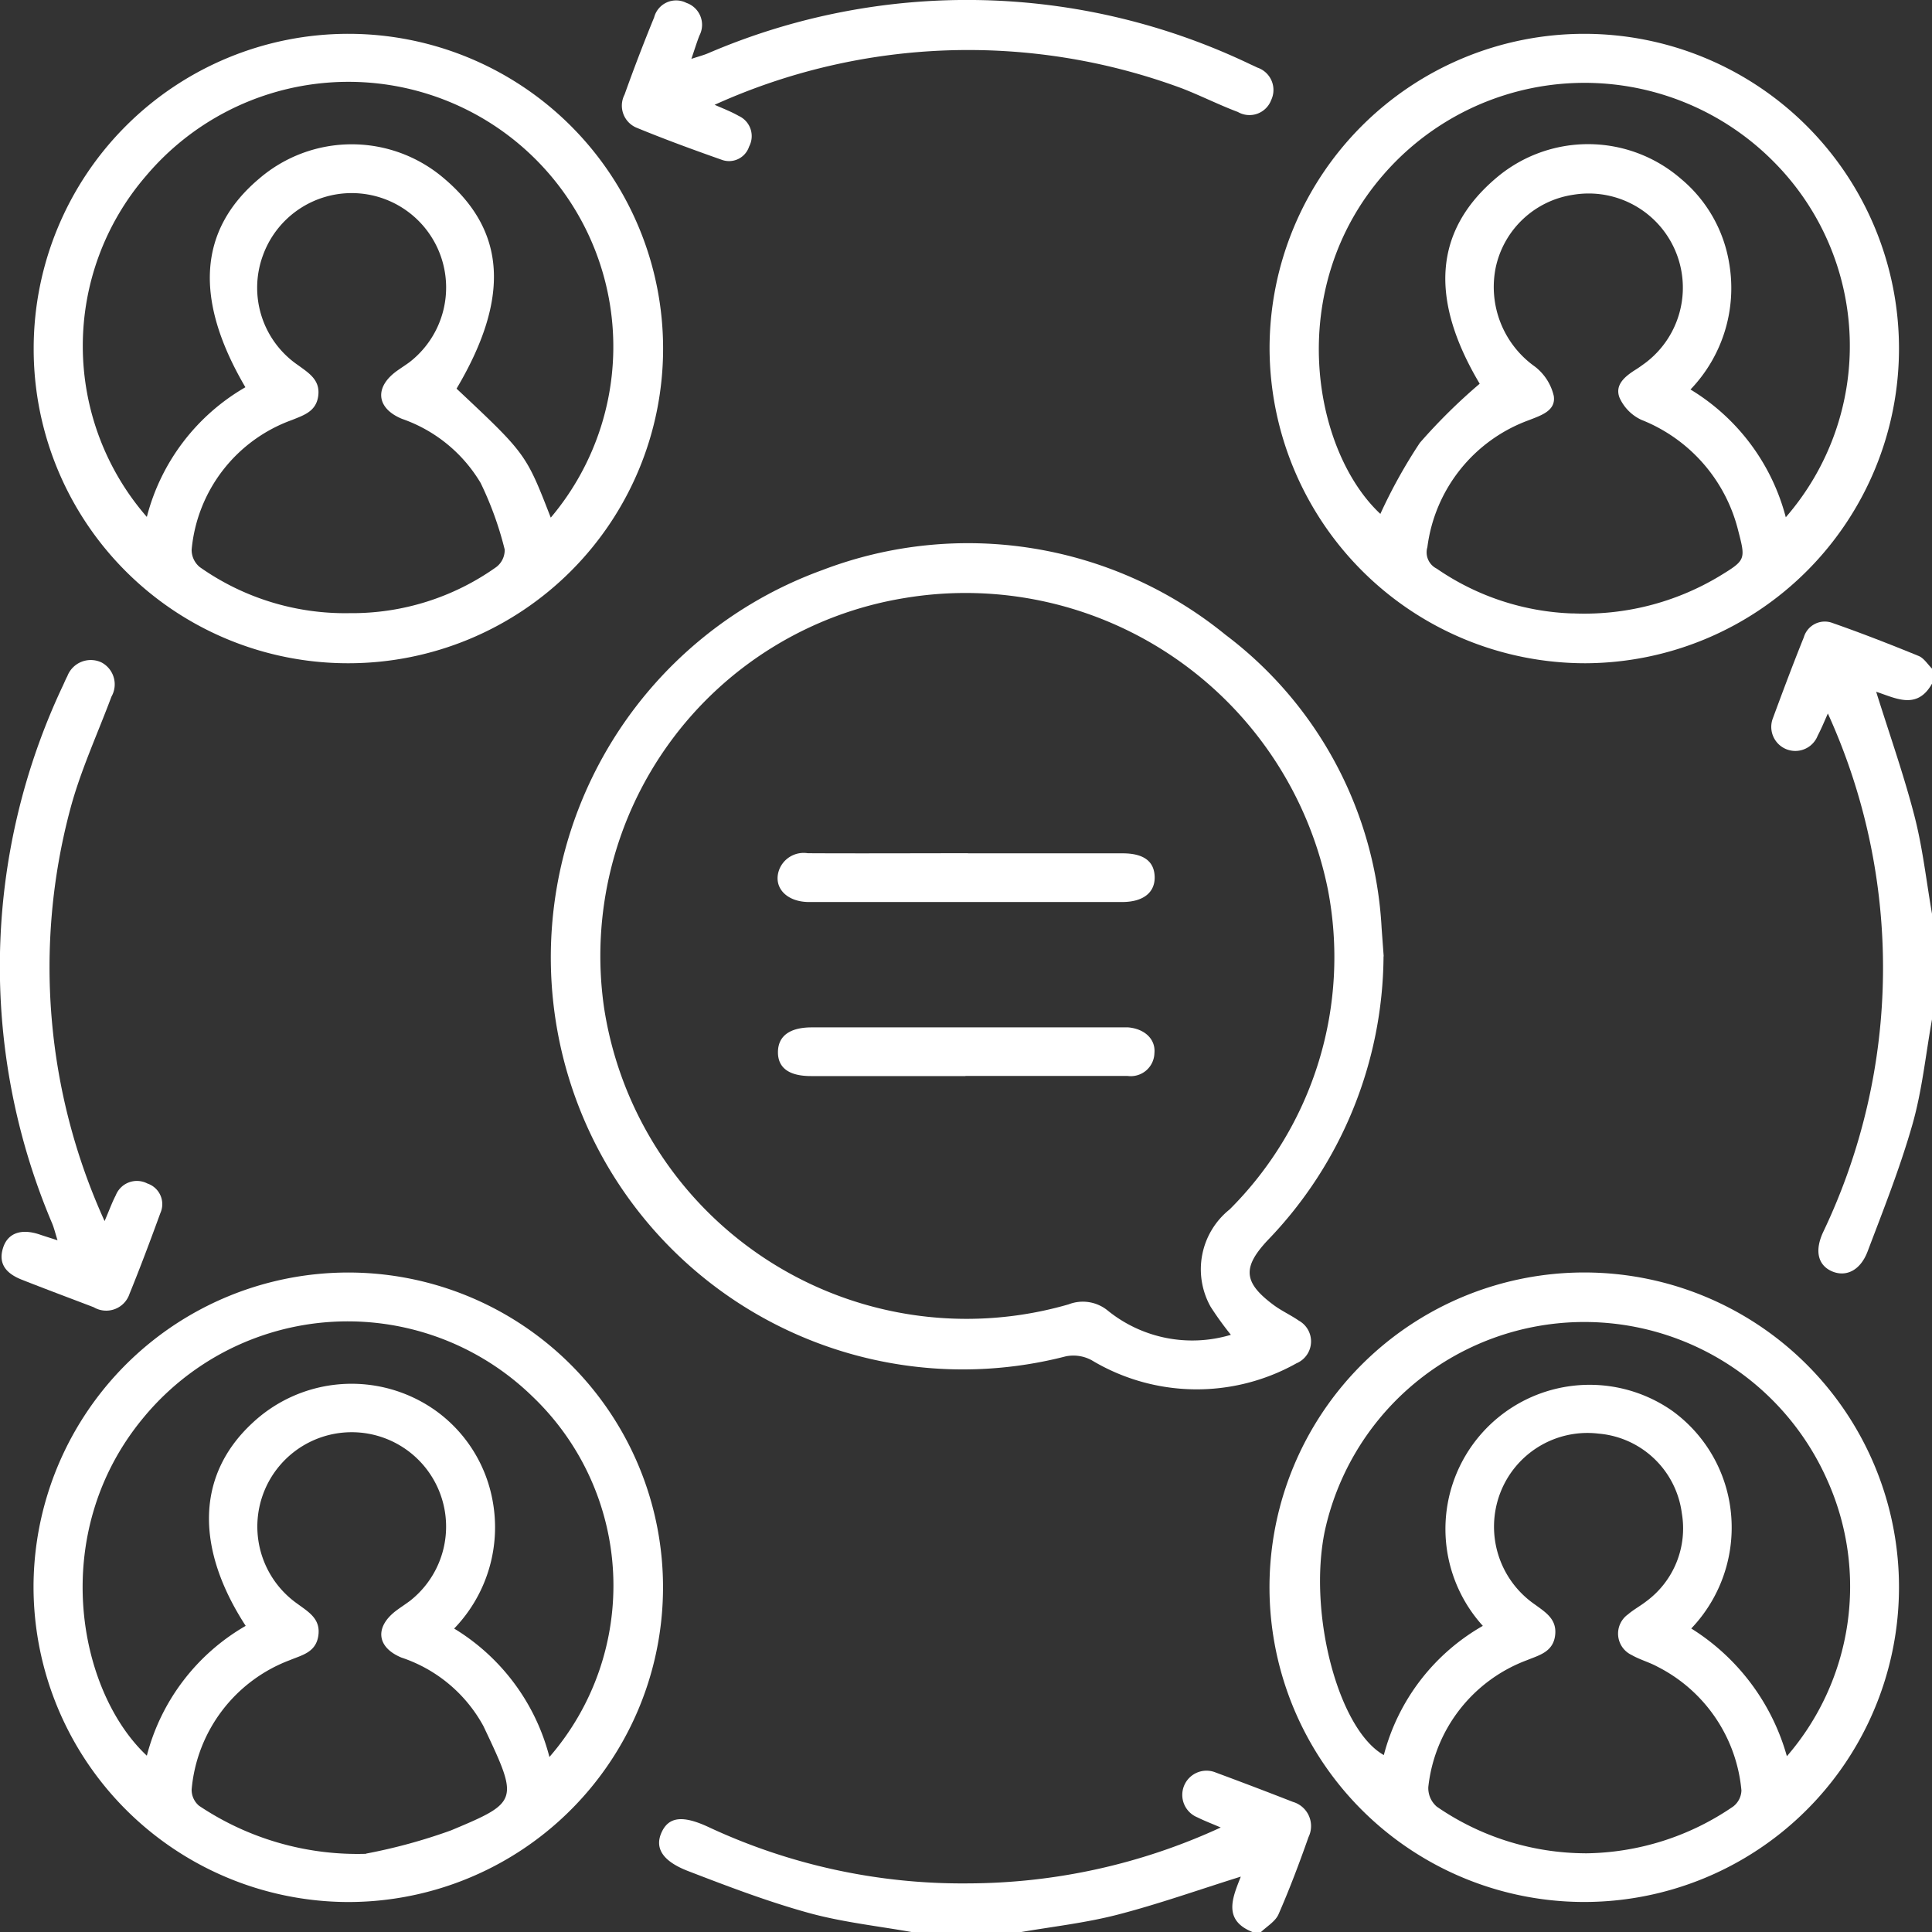
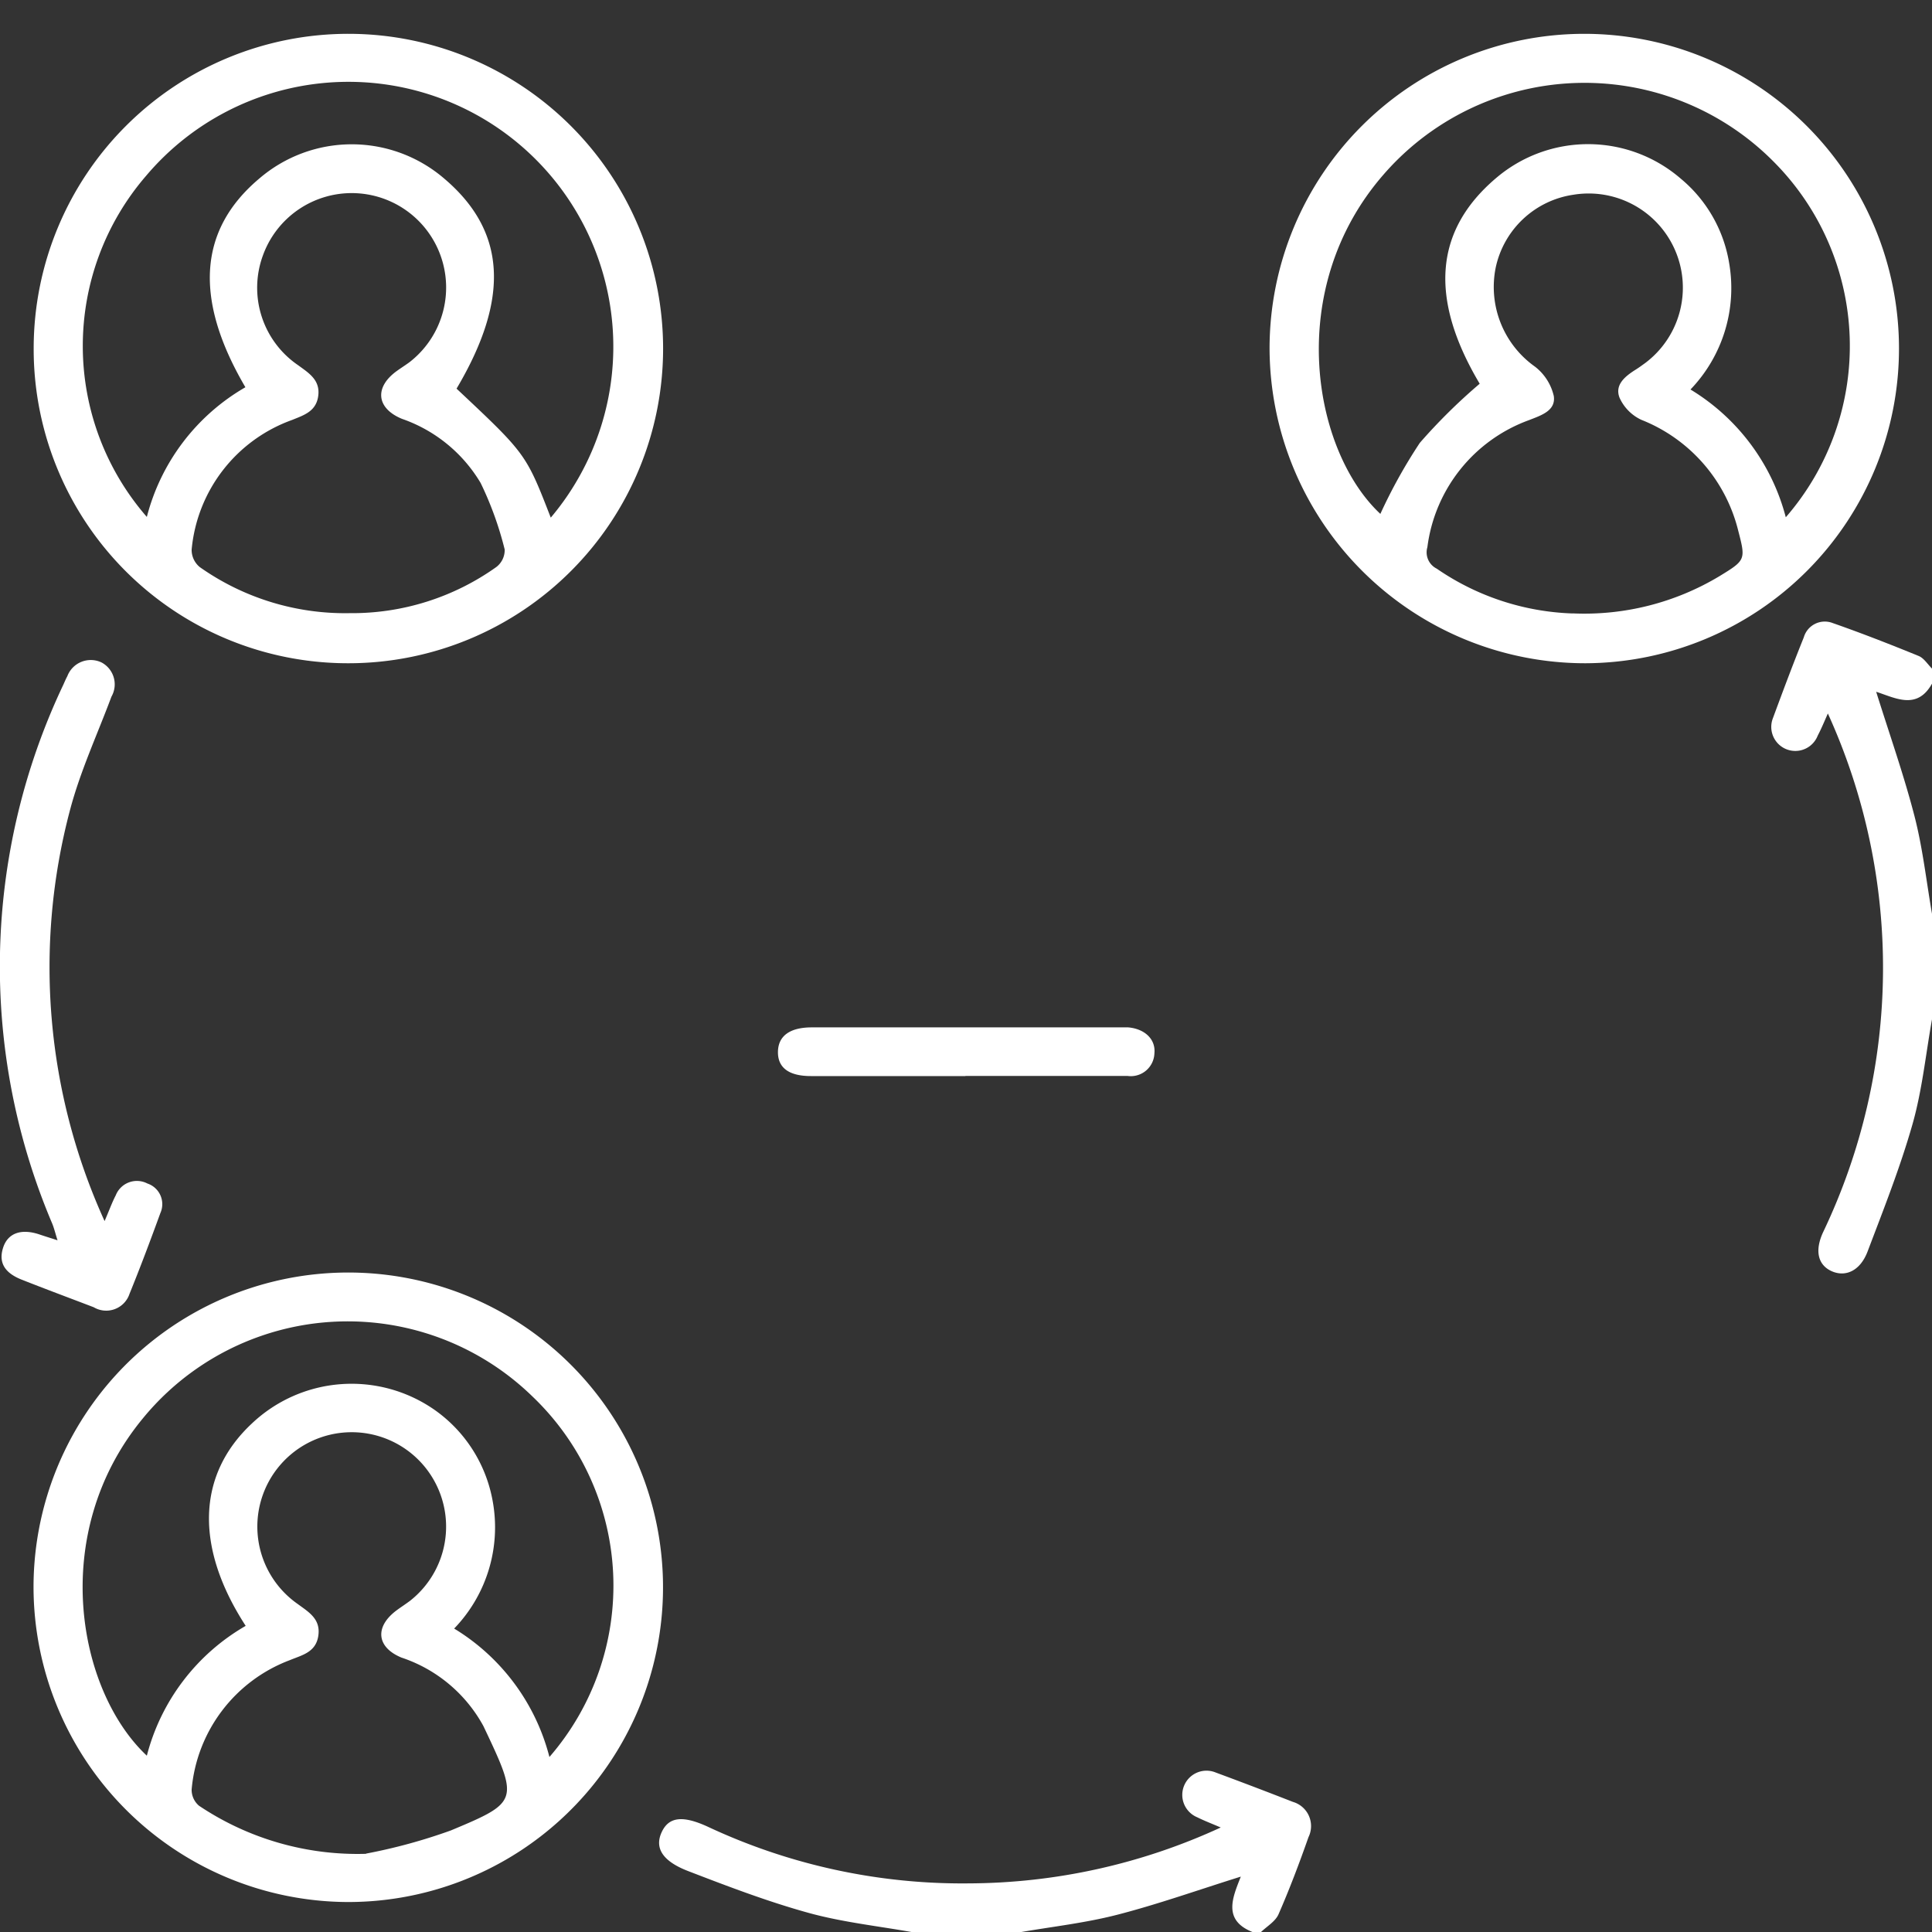
<svg xmlns="http://www.w3.org/2000/svg" id="icon6" width="52.261" height="52.271" viewBox="0 0 52.261 52.271">
  <rect x="0" y="0" width="52.261" height="52.271" fill="#333333" stroke="none" />
  <defs>
    <clipPath id="clip-path">
      <rect id="Rectangle_1099" data-name="Rectangle 1099" width="52.261" height="52.271" fill="#fff" />
    </clipPath>
  </defs>
  <g id="Group_2159" data-name="Group 2159" clip-path="url(#clip-path)">
    <path id="Path_11745" data-name="Path 11745" d="M181.283,472.837c-.948-.17-1.914-.272-2.838-.527-1.105-.305-2.184-.717-3.256-1.13-.713-.274-.916-.638-.714-1.063.193-.406.567-.449,1.245-.137a16.231,16.231,0,0,0,7.044,1.532A16.407,16.407,0,0,0,189.593,470c-.248-.107-.447-.182-.635-.276a.654.654,0,1,1,.5-1.211q1.048.388,2.089.795a.681.681,0,0,1,.42.953c-.246.7-.51,1.4-.809,2.083-.086.2-.318.33-.484.492h-.2c-.845-.323-.555-.95-.338-1.507-1.154.361-2.238.747-3.348,1.033-.864.222-1.759.321-2.64.474Z" transform="translate(-156.572 -420.566)" fill="#fff" />
    <path id="Path_11746" data-name="Path 11746" d="M472.974,175.21c-.17.948-.266,1.917-.528,2.838-.333,1.169-.784,2.306-1.216,3.445-.2.523-.6.7-.981.524-.363-.17-.455-.556-.214-1.064a16.595,16.595,0,0,0,.122-14.017c-.1.227-.179.418-.275.6a.65.65,0,0,1-1.211-.474c.27-.731.543-1.462.835-2.185a.591.591,0,0,1,.783-.387c.783.274,1.556.576,2.324.89.143.058.242.225.361.341v.408c-.406.725-.992.385-1.51.22.356,1.138.745,2.238,1.036,3.362.223.864.321,1.761.474,2.643Z" transform="translate(-420.713 -147.636)" fill="#fff" />
-     <path id="Path_11747" data-name="Path 11747" d="M352.955,345.248a8.514,8.514,0,1,1-8.463-8.536,8.511,8.511,0,0,1,8.463,8.536M349.92,349.8a7.011,7.011,0,0,0,1.1-7.46,7.186,7.186,0,0,0-13.6,1.38c-.453,2.226.372,5.357,1.6,6.046a5.666,5.666,0,0,1,2.678-3.495,3.9,3.9,0,0,1,5.12-5.819,3.881,3.881,0,0,1,1.524,2.333,3.955,3.955,0,0,1-1.006,3.557,5.977,5.977,0,0,1,2.587,3.457m-5.462,2.625a7.166,7.166,0,0,0,4.012-1.269.571.571,0,0,0,.22-.432,4.174,4.174,0,0,0-2.274-3.349c-.222-.121-.475-.188-.694-.314a.639.639,0,0,1-.1-1.1c.154-.132.337-.229.5-.357a2.45,2.45,0,0,0,.955-2.383,2.48,2.48,0,0,0-2.248-2.149,2.526,2.526,0,0,0-2.666,1.612,2.556,2.556,0,0,0,.946,3.014c.291.213.6.4.54.841s-.433.527-.757.66a4.137,4.137,0,0,0-2.672,3.434.663.663,0,0,0,.229.529,7.129,7.129,0,0,0,4.013,1.262" transform="translate(-301.587 -302.291)" fill="#fff" />
    <path id="Path_11748" data-name="Path 11748" d="M8.9,345.219a8.514,8.514,0,1,1,8.468,8.522A8.532,8.532,0,0,1,8.9,345.219m13.954,4.6a7.071,7.071,0,0,0-.46-9.755,7.162,7.162,0,0,0-10.541.6c-2.562,3.109-1.762,7.364.112,9.119a5.7,5.7,0,0,1,2.674-3.512c-1.382-2.13-1.317-4.086.165-5.472a3.922,3.922,0,0,1,4.961-.359,3.839,3.839,0,0,1,1.541,2.382,3.943,3.943,0,0,1-1.028,3.522,5.733,5.733,0,0,1,2.577,3.474m-4.964,2.614a14.924,14.924,0,0,0,2.3-.628c1.846-.771,1.836-.8.879-2.821a3.94,3.94,0,0,0-2.217-1.854c-.68-.281-.725-.834-.136-1.275.122-.091.252-.173.374-.266a2.553,2.553,0,1,0-3.054.085c.3.222.64.408.565.876-.071.443-.446.514-.768.649a4.123,4.123,0,0,0-2.657,3.5.562.562,0,0,0,.2.439,7.7,7.7,0,0,0,4.52,1.3" transform="translate(-7.993 -302.291)" fill="#fff" />
    <path id="Path_11749" data-name="Path 11749" d="M8.91,17.414a8.513,8.513,0,1,1,8.519,8.535A8.5,8.5,0,0,1,8.91,17.414M22.9,22.007a7.164,7.164,0,0,0-10.95-9.242,7.04,7.04,0,0,0,.021,9.226,5.686,5.686,0,0,1,2.666-3.508c-1.4-2.386-1.269-4.259.373-5.643a3.839,3.839,0,0,1,5-.006c1.682,1.423,1.79,3.239.339,5.687,1.878,1.764,1.878,1.764,2.547,3.486m-5.439,2.587a6.725,6.725,0,0,0,3.969-1.249.578.578,0,0,0,.225-.473,9.149,9.149,0,0,0-.651-1.8,4,4,0,0,0-2.127-1.734c-.7-.288-.75-.86-.133-1.3.11-.079.226-.152.335-.232A2.554,2.554,0,1,0,15.11,14.92a2.535,2.535,0,0,0,.953,2.967c.289.212.606.4.543.839-.059.414-.388.512-.706.642a4.127,4.127,0,0,0-2.717,3.509.6.6,0,0,0,.22.471,6.816,6.816,0,0,0,4.053,1.246" transform="translate(-7.999 -8.008)" fill="#fff" />
    <path id="Path_11750" data-name="Path 11750" d="M335.936,17.428a8.513,8.513,0,1,1,8.548,8.521,8.542,8.542,0,0,1-8.548-8.521M349.9,22a7.061,7.061,0,0,0-.324-9.614,7.2,7.2,0,0,0-10.558.345c-2.7,3.1-1.91,7.475-.085,9.178A14.127,14.127,0,0,1,340,19.988a15.384,15.384,0,0,1,1.62-1.6c-1.368-2.3-1.232-4.142.443-5.563a3.834,3.834,0,0,1,5,.019,3.755,3.755,0,0,1,1.308,2.3,3.959,3.959,0,0,1-1.049,3.4A5.733,5.733,0,0,1,349.9,22m-5.77,2.6a7.094,7.094,0,0,0,3.98-1.009c.708-.433.708-.442.5-1.241a4.343,4.343,0,0,0-2.618-2.986,1.205,1.205,0,0,1-.59-.6c-.136-.355.162-.585.448-.764.086-.054.168-.115.251-.175a2.548,2.548,0,0,0-1.948-4.549,2.522,2.522,0,0,0-2.1,1.971,2.642,2.642,0,0,0,1.064,2.68,1.4,1.4,0,0,1,.507.792c.061.4-.342.524-.663.651a4.225,4.225,0,0,0-2.756,3.439.492.492,0,0,0,.253.581,6.875,6.875,0,0,0,3.672,1.212" transform="translate(-301.594 -8.008)" fill="#fff" />
-     <path id="Path_11751" data-name="Path 11751" d="M168.024,155.029a11.158,11.158,0,0,1-3.139,7.686c-.684.733-.649,1.139.158,1.741.216.162.468.275.69.429a.642.642,0,0,1-.063,1.153,5.519,5.519,0,0,1-5.54-.082,1.036,1.036,0,0,0-.7-.106,11.145,11.145,0,0,1-6.587-21.268,11.029,11.029,0,0,1,10.907,1.751,10.641,10.641,0,0,1,4.222,7.933q.028.381.056.763m-4.134,10.238a8.6,8.6,0,0,1-.548-.759,2.073,2.073,0,0,1,.515-2.632,9.635,9.635,0,0,0,2.656-8.662,10,10,0,0,0-11.453-7.875,9.808,9.808,0,0,0-8.125,11.081,9.919,9.919,0,0,0,12.566,8.024,1.063,1.063,0,0,1,1.051.162,3.632,3.632,0,0,0,3.338.662" transform="translate(-130.599 -129.161)" fill="#fff" />
-     <path id="Path_11752" data-name="Path 11752" d="M167.163,2.835c.23.1.451.186.651.3a.6.6,0,0,1,.283.828.571.571,0,0,1-.75.356c-.766-.27-1.531-.55-2.282-.859a.647.647,0,0,1-.338-.9q.376-1.053.8-2.088A.614.614,0,0,1,166.4.078a.627.627,0,0,1,.352.885c-.072.185-.13.375-.217.629.2-.066.337-.1.471-.159a17.737,17.737,0,0,1,14.654.309c.062.028.123.056.184.086a.638.638,0,0,1,.374.88.627.627,0,0,1-.9.321c-.507-.19-.993-.436-1.5-.634a16.627,16.627,0,0,0-12.655.44" transform="translate(-147.833 0)" fill="#fff" />
    <path id="Path_11753" data-name="Path 11753" d="M2.831,189.683c.126-.292.2-.5.3-.692a.615.615,0,0,1,.856-.32.589.589,0,0,1,.351.8c-.267.733-.541,1.464-.835,2.186a.664.664,0,0,1-.968.361c-.649-.248-1.3-.49-1.948-.746-.383-.152-.649-.4-.505-.858.128-.409.5-.532,1-.36.127.043.256.083.474.153-.06-.192-.092-.325-.143-.451a17.778,17.778,0,0,1,.3-14.577c.035-.077.067-.156.108-.23a.678.678,0,0,1,.924-.373.67.67,0,0,1,.27.925c-.379,1.015-.84,2.009-1.117,3.052a16.581,16.581,0,0,0,.931,11.134" transform="translate(0 -156.657)" fill="#fff" />
-     <path id="Path_11754" data-name="Path 11754" d="M210.915,225.77q2.091,0,4.181,0c.57,0,.856.214.868.633s-.3.684-.883.684q-4.233,0-8.465,0c-.615,0-.982-.4-.81-.872a.709.709,0,0,1,.774-.448c1.445.008,2.89,0,4.334,0" transform="translate(-184.73 -202.687)" fill="#fff" />
    <path id="Path_11755" data-name="Path 11755" d="M210.924,273.146q-2.09,0-4.18,0c-.6,0-.9-.228-.892-.66s.33-.657.914-.657q4.18,0,8.36,0c.068,0,.136,0,.2,0,.449.039.747.322.709.7a.639.639,0,0,1-.73.613q-2.192,0-4.384,0" transform="translate(-184.808 -244.038)" fill="#fff" />
  </g>
</svg>